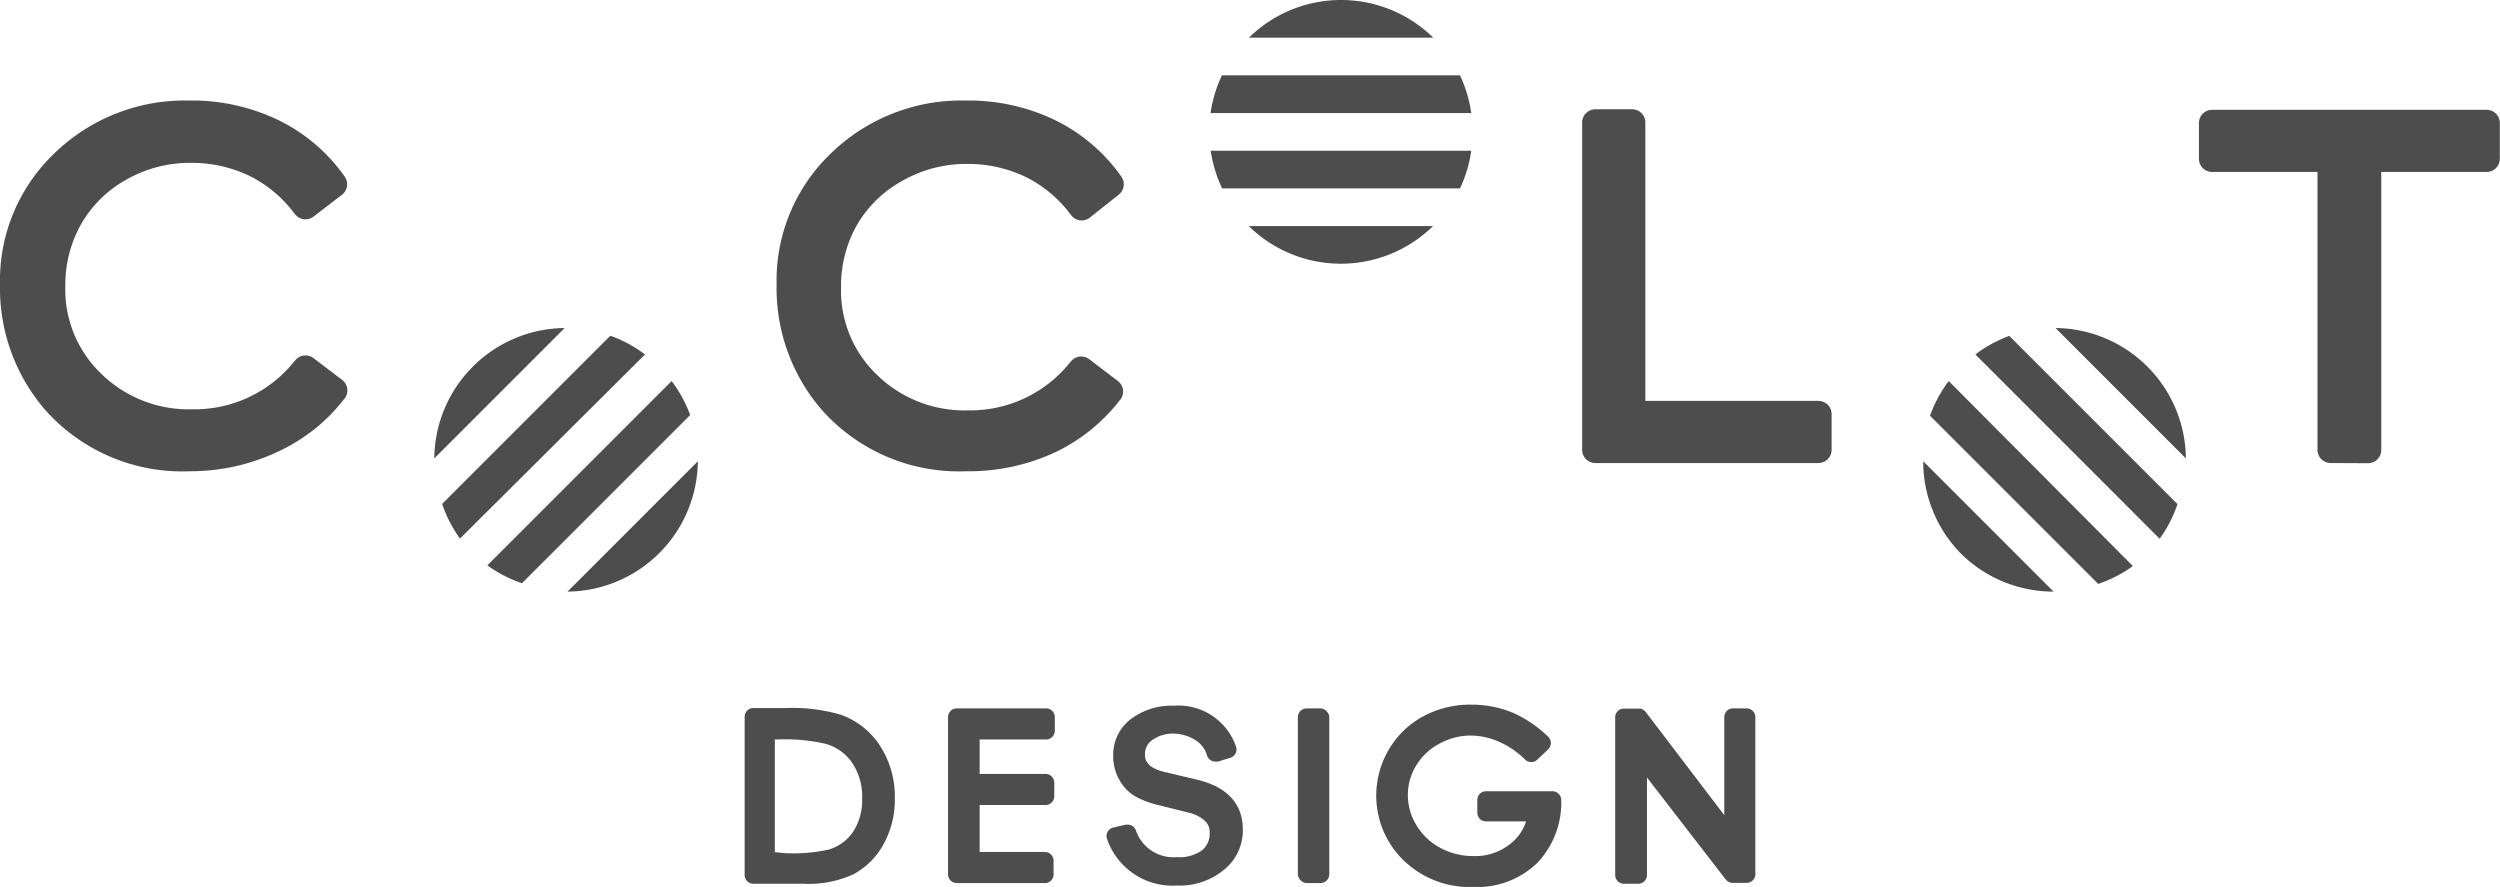
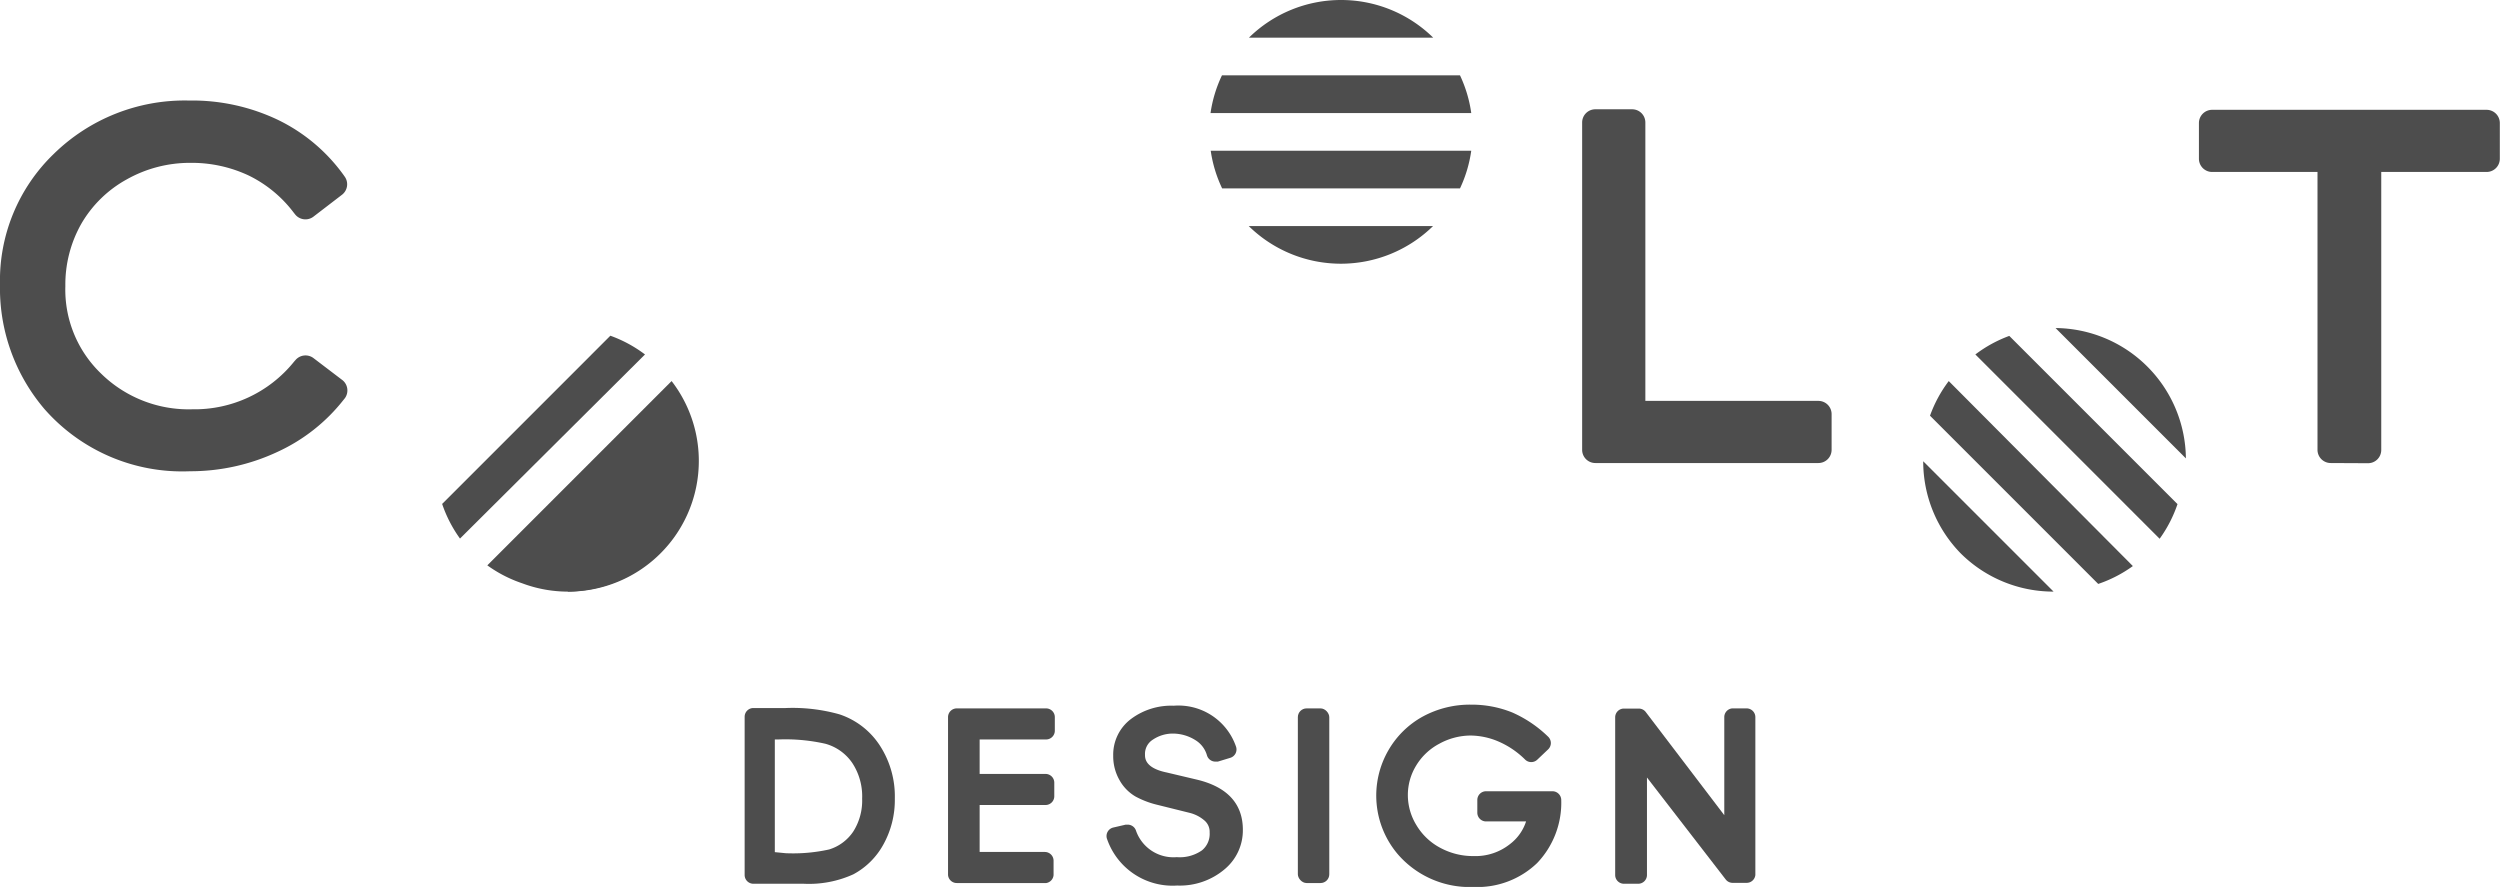
<svg xmlns="http://www.w3.org/2000/svg" id="レイヤー_1" data-name="レイヤー 1" viewBox="0 0 140 49.67">
  <defs>
    <style>.cls-1{fill:#4d4d4d;}</style>
  </defs>
  <title>アートボード 2</title>
  <path class="cls-1" d="M10.65,26.39a10.27,10.27,0,0,1-8.14-3.46,10.42,10.42,0,0,1-2.51-7,9.84,9.84,0,0,1,3-7.3,10.48,10.48,0,0,1,7.58-3,11.16,11.16,0,0,1,5,1.09,9.78,9.78,0,0,1,3.66,3.08l.07.1a.74.74,0,0,1-.15,1l-1.63,1.25a.74.74,0,0,1-1-.14l-.08-.1a7,7,0,0,0-2.52-2.08,7.48,7.48,0,0,0-3.26-.71,7.21,7.21,0,0,0-3.58.93,6.64,6.64,0,0,0-2.53,2.47,6.9,6.9,0,0,0-.9,3.5,6.51,6.51,0,0,0,2,4.9,7,7,0,0,0,5.11,2,7.15,7.15,0,0,0,5.7-2.67l.08-.09a.74.74,0,0,1,1-.11l1.63,1.24a.74.74,0,0,1,.14,1l-.08.1a10,10,0,0,1-3.69,2.91A11.49,11.49,0,0,1,10.65,26.39Z" />
-   <path class="cls-1" d="M54.1,26.39A10.27,10.27,0,0,1,46,22.93a10.41,10.41,0,0,1-2.51-7,9.84,9.84,0,0,1,3-7.3,10.48,10.48,0,0,1,7.58-3,11.16,11.16,0,0,1,5,1.09,9.78,9.78,0,0,1,3.66,3.08l.07.1a.74.74,0,0,1-.15,1L61,12.21a.74.74,0,0,1-1-.14l-.08-.1a7,7,0,0,0-2.52-2.08,7.48,7.48,0,0,0-3.26-.71,7.21,7.21,0,0,0-3.58.93A6.63,6.63,0,0,0,48,12.58a6.9,6.9,0,0,0-.9,3.5,6.51,6.51,0,0,0,2,4.9,7,7,0,0,0,5.11,2,7.15,7.15,0,0,0,5.7-2.67l.08-.09a.74.74,0,0,1,1-.11l1.63,1.24a.74.74,0,0,1,.14,1l-.08.1A10,10,0,0,1,59,25.37,11.48,11.48,0,0,1,54.1,26.39Z" />
  <path class="cls-1" d="M89.34,25.93a.74.74,0,0,1-.74-.74V6.86a.74.74,0,0,1,.74-.74H91.4a.74.74,0,0,1,.74.74V22.45h9.69a.74.74,0,0,1,.74.74v2a.74.74,0,0,1-.74.74Z" />
  <path class="cls-1" d="M130.52,25.93a.74.74,0,0,1-.74-.74V9.63h-5.9a.74.74,0,0,1-.74-.74v-2a.74.74,0,0,1,.74-.74h15.37a.74.74,0,0,1,.74.74v2a.74.74,0,0,1-.74.74h-5.9V25.2a.74.74,0,0,1-.74.74Z" />
  <polygon class="cls-1" points="26.48 20.53 26.48 20.53 26.48 20.53 26.48 20.53" />
-   <path class="cls-1" d="M26.48,20.53h0a7.36,7.36,0,0,0-2.16,5.14l7.3-7.3A7.36,7.36,0,0,0,26.48,20.53Z" />
  <path class="cls-1" d="M34.18,18.8l-9.42,9.42a7.32,7.32,0,0,0,1,1.94L36.12,19.85A7.32,7.32,0,0,0,34.18,18.8Z" />
-   <path class="cls-1" d="M37.61,21.34,27.29,31.66a7.32,7.32,0,0,0,1.94,1l9.42-9.42A7.32,7.32,0,0,0,37.61,21.34Z" />
+   <path class="cls-1" d="M37.61,21.34,27.29,31.66a7.32,7.32,0,0,0,1.94,1A7.32,7.32,0,0,0,37.61,21.34Z" />
  <path class="cls-1" d="M39.08,25.83l-7.3,7.3a7.37,7.37,0,0,0,7.3-7.3Z" />
  <path class="cls-1" d="M47,40a9.7,9.7,0,0,0-3-.35H42.19a.49.49,0,0,0-.49.49V49a.49.49,0,0,0,.49.49H45a6,6,0,0,0,2.79-.53,4.15,4.15,0,0,0,1.68-1.67,5.13,5.13,0,0,0,.64-2.57,5.22,5.22,0,0,0-.8-2.91A4.31,4.31,0,0,0,47,40Zm-3.61,7.72V41.41h.2a10.18,10.18,0,0,1,2.63.24,2.69,2.69,0,0,1,1.51,1.08,3.4,3.4,0,0,1,.55,2,3.22,3.22,0,0,1-.5,1.84,2.51,2.51,0,0,1-1.35,1,9.35,9.35,0,0,1-2.43.21Z" />
  <path class="cls-1" d="M53.59,49.45h5A.49.49,0,0,0,59,49V48.2a.49.49,0,0,0-.49-.49H54.86V45.08h3.69a.49.49,0,0,0,.49-.49v-.76a.49.49,0,0,0-.49-.49H54.86V41.41h3.72a.49.49,0,0,0,.49-.49v-.76a.49.49,0,0,0-.49-.49h-5a.49.49,0,0,0-.49.49V49A.49.49,0,0,0,53.59,49.45Z" />
  <rect class="cls-1" x="72.68" y="39.67" width="1.76" height="9.78" rx="0.49" ry="0.49" />
  <path class="cls-1" d="M82.52,49.67a5.32,5.32,0,0,1-4.24-1.83A5.07,5.07,0,0,1,77.76,42a5,5,0,0,1,1.91-1.87,5.54,5.54,0,0,1,2.72-.67,6.07,6.07,0,0,1,2.3.44,6.8,6.8,0,0,1,2,1.35.49.49,0,0,1,0,.72l-.6.57a.49.49,0,0,1-.68,0,4.83,4.83,0,0,0-1.46-1,4.05,4.05,0,0,0-1.59-.35,3.66,3.66,0,0,0-1.76.46,3.32,3.32,0,0,0-1.3,1.23,3.15,3.15,0,0,0-.46,1.64,3.22,3.22,0,0,0,.48,1.69,3.41,3.41,0,0,0,1.32,1.26,3.86,3.86,0,0,0,1.88.47,3.1,3.1,0,0,0,2.05-.68A2.59,2.59,0,0,0,85.46,46H83.22a.49.49,0,0,1-.49-.49V44.8a.49.49,0,0,1,.49-.49h3.72a.49.49,0,0,1,.35.15.49.49,0,0,1,.14.35,4.89,4.89,0,0,1-1.35,3.52A4.83,4.83,0,0,1,82.52,49.67Z" />
  <line class="cls-1" x1="85.77" y1="42.86" x2="87.1" y2="41.6" />
  <path class="cls-1" d="M96.56,40.16v5.49l-4.4-5.78a.49.49,0,0,0-.39-.19h-.83a.49.49,0,0,0-.49.49V49a.49.49,0,0,0,.49.49h.8a.49.49,0,0,0,.49-.49V43.54l4.41,5.71a.49.49,0,0,0,.39.19h.79A.49.49,0,0,0,98.3,49V40.16a.49.49,0,0,0-.49-.49H97A.49.49,0,0,0,96.56,40.16Z" />
  <path class="cls-1" d="M65.92,49.59A3.88,3.88,0,0,1,62,47a.49.49,0,0,1,.35-.66l.69-.16h.11a.49.49,0,0,1,.46.32A2.22,2.22,0,0,0,65.9,48a2.17,2.17,0,0,0,1.41-.38,1.19,1.19,0,0,0,.43-1,.83.83,0,0,0-.3-.68,2,2,0,0,0-.82-.42l-1.81-.45a5,5,0,0,1-1.23-.47,2.42,2.42,0,0,1-.88-.9,2.69,2.69,0,0,1-.36-1.38,2.5,2.5,0,0,1,1-2.06,3.76,3.76,0,0,1,2.39-.74,3.41,3.41,0,0,1,3.48,2.27.49.49,0,0,1-.32.65l-.69.21-.14,0a.49.49,0,0,1-.47-.35,1.47,1.47,0,0,0-.66-.86,2.38,2.38,0,0,0-1.24-.36,2,2,0,0,0-1.13.34.94.94,0,0,0-.44.84c0,.2,0,.75,1.22,1l1.69.4c1.71.41,2.57,1.36,2.57,2.81a2.83,2.83,0,0,1-1,2.19A3.88,3.88,0,0,1,65.92,49.59Z" />
  <polygon class="cls-1" points="75.09 0 75.09 0 75.1 0 75.09 0" />
  <path class="cls-1" d="M75.1,0h0a7.36,7.36,0,0,0-5.16,2.11H80.26A7.36,7.36,0,0,0,75.1,0Z" />
  <path class="cls-1" d="M81.76,4.22H68.43a7.32,7.32,0,0,0-.64,2.11h14.6A7.32,7.32,0,0,0,81.76,4.22Z" />
  <path class="cls-1" d="M82.39,8.44H67.8a7.32,7.32,0,0,0,.64,2.11H81.76A7.32,7.32,0,0,0,82.39,8.44Z" />
  <path class="cls-1" d="M80.26,12.66H69.93a7.37,7.37,0,0,0,10.32,0Z" />
  <polygon class="cls-1" points="109.81 30.97 109.81 30.97 109.81 30.97 109.81 30.97" />
  <path class="cls-1" d="M109.81,31h0A7.36,7.36,0,0,0,115,33.13l-7.3-7.3A7.36,7.36,0,0,0,109.81,31Z" />
  <path class="cls-1" d="M108.08,23.28l9.42,9.42a7.32,7.32,0,0,0,1.94-1L109.13,21.34A7.32,7.32,0,0,0,108.08,23.28Z" />
  <path class="cls-1" d="M110.62,19.85l10.32,10.32a7.32,7.32,0,0,0,1-1.94l-9.42-9.42A7.32,7.32,0,0,0,110.62,19.85Z" />
  <path class="cls-1" d="M115.11,18.37l7.3,7.3a7.37,7.37,0,0,0-7.3-7.3Z" />
</svg>